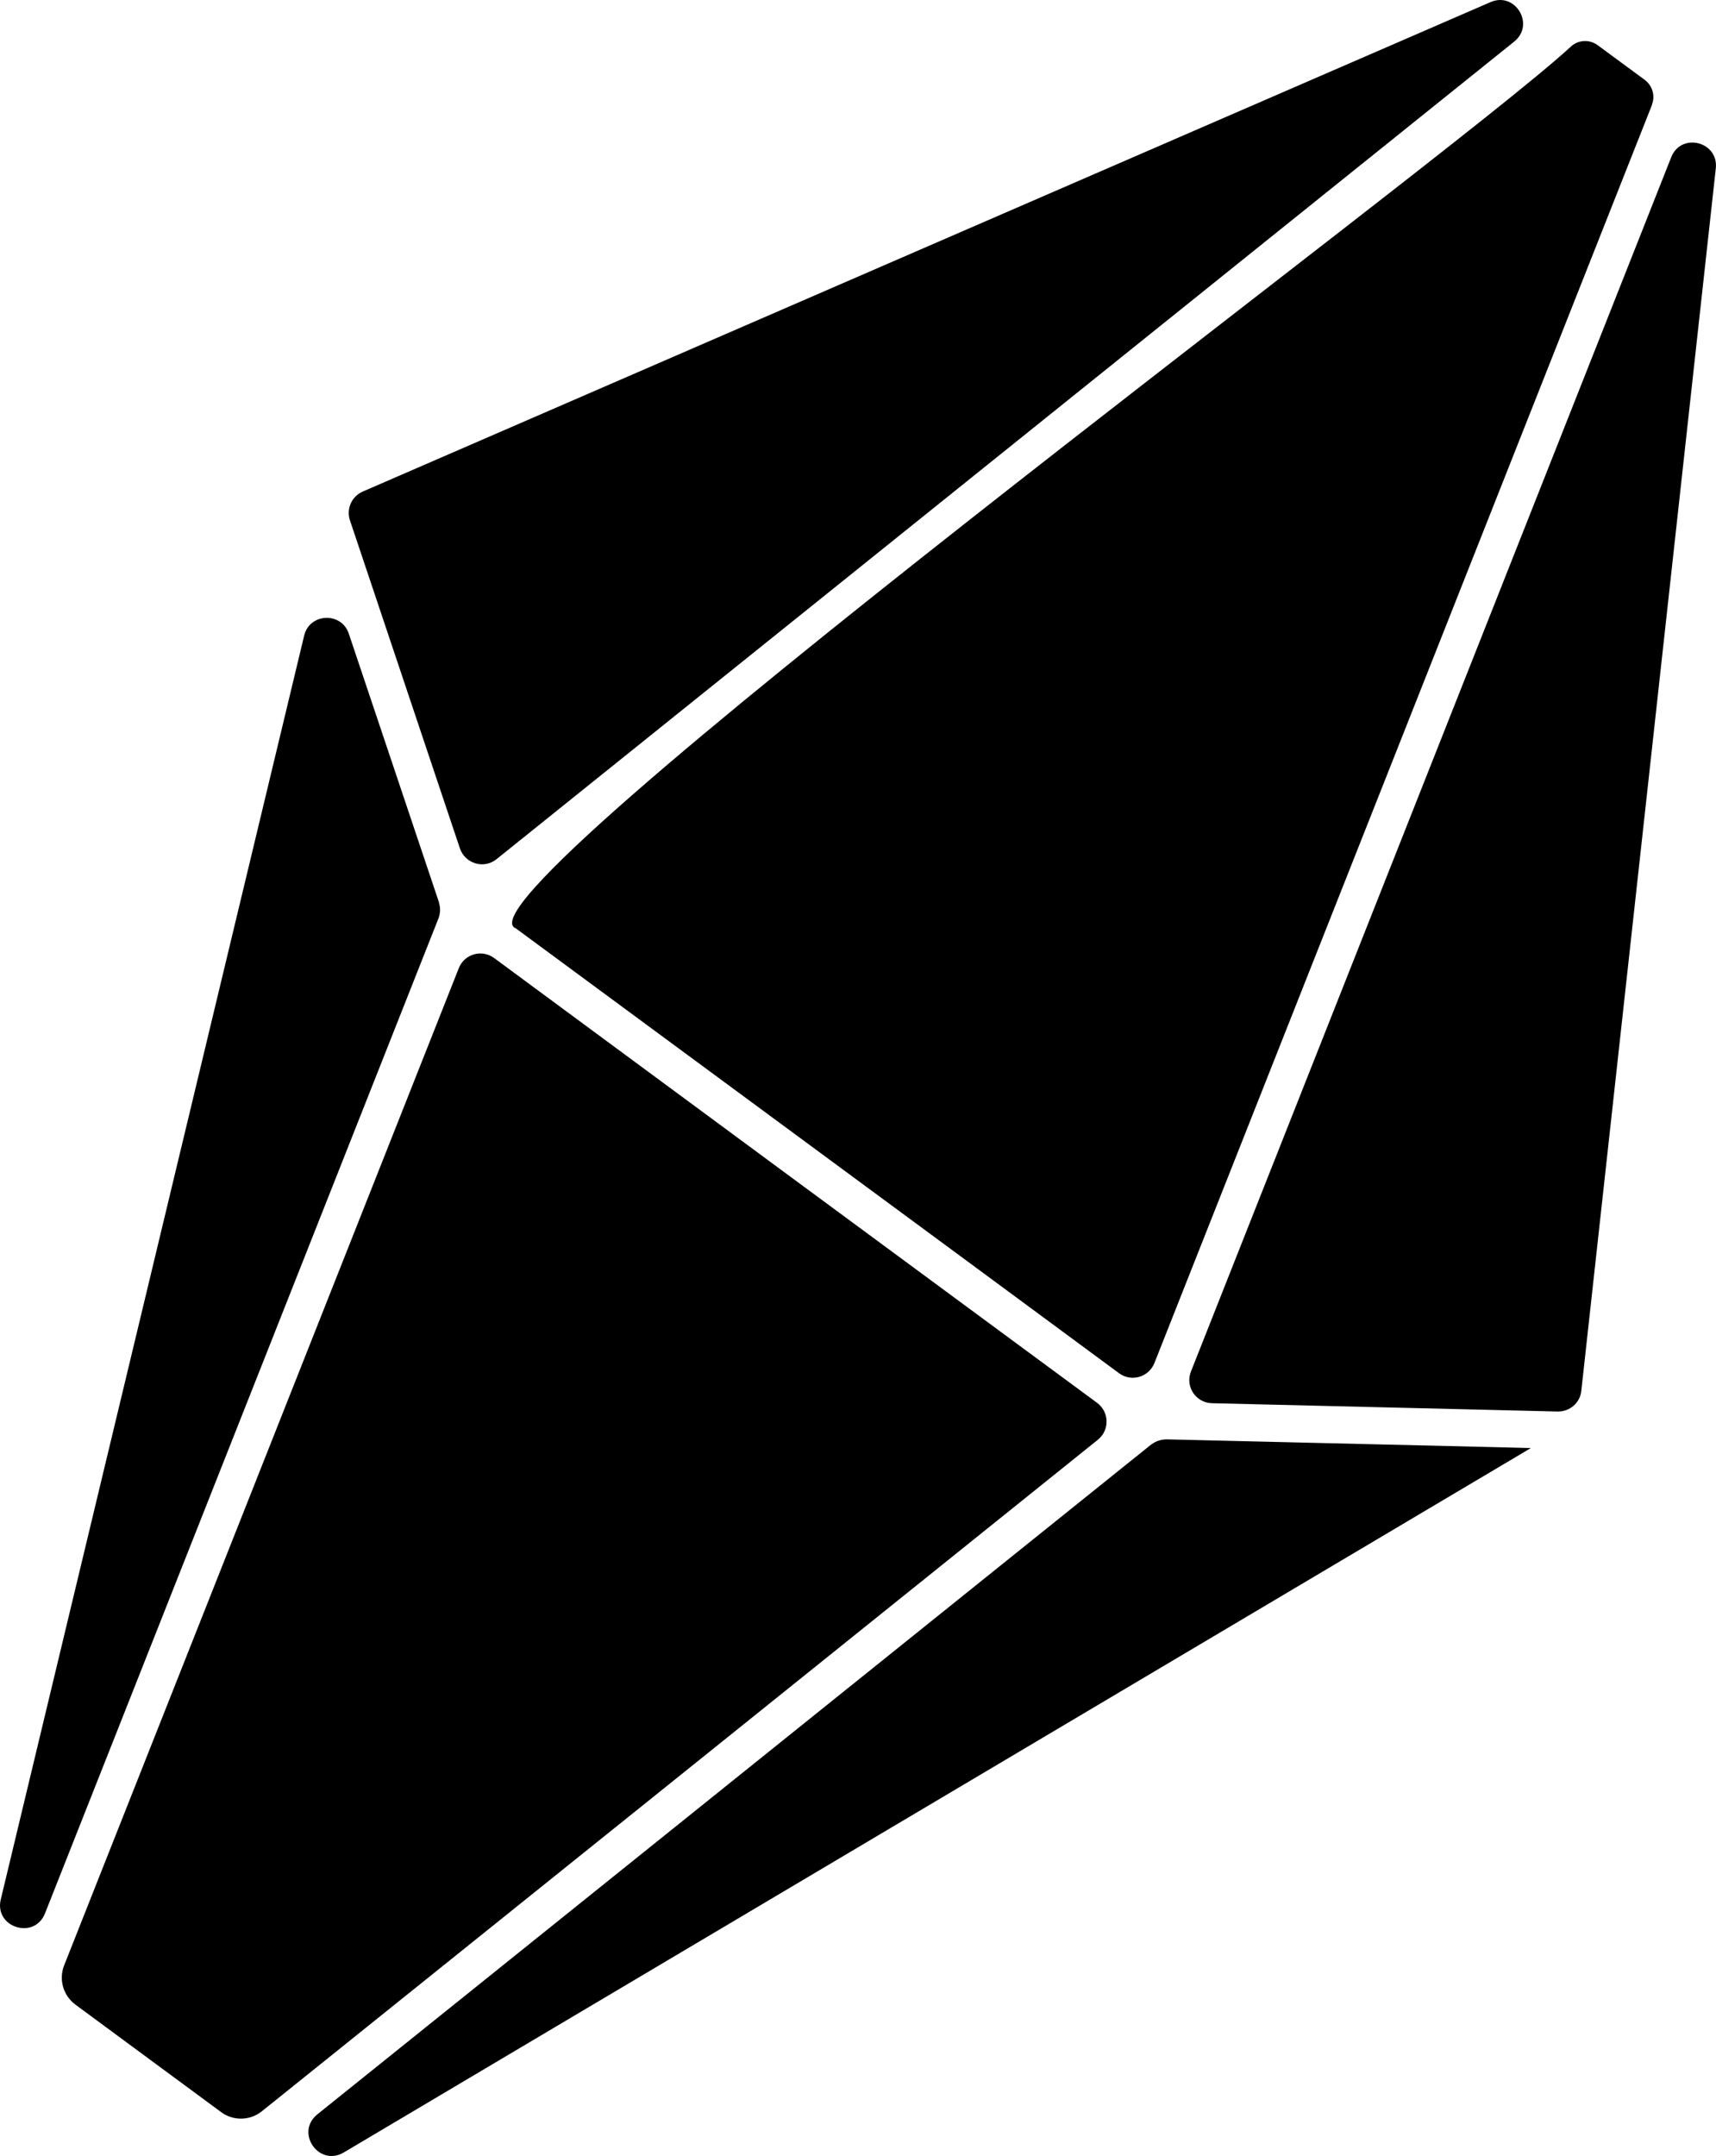
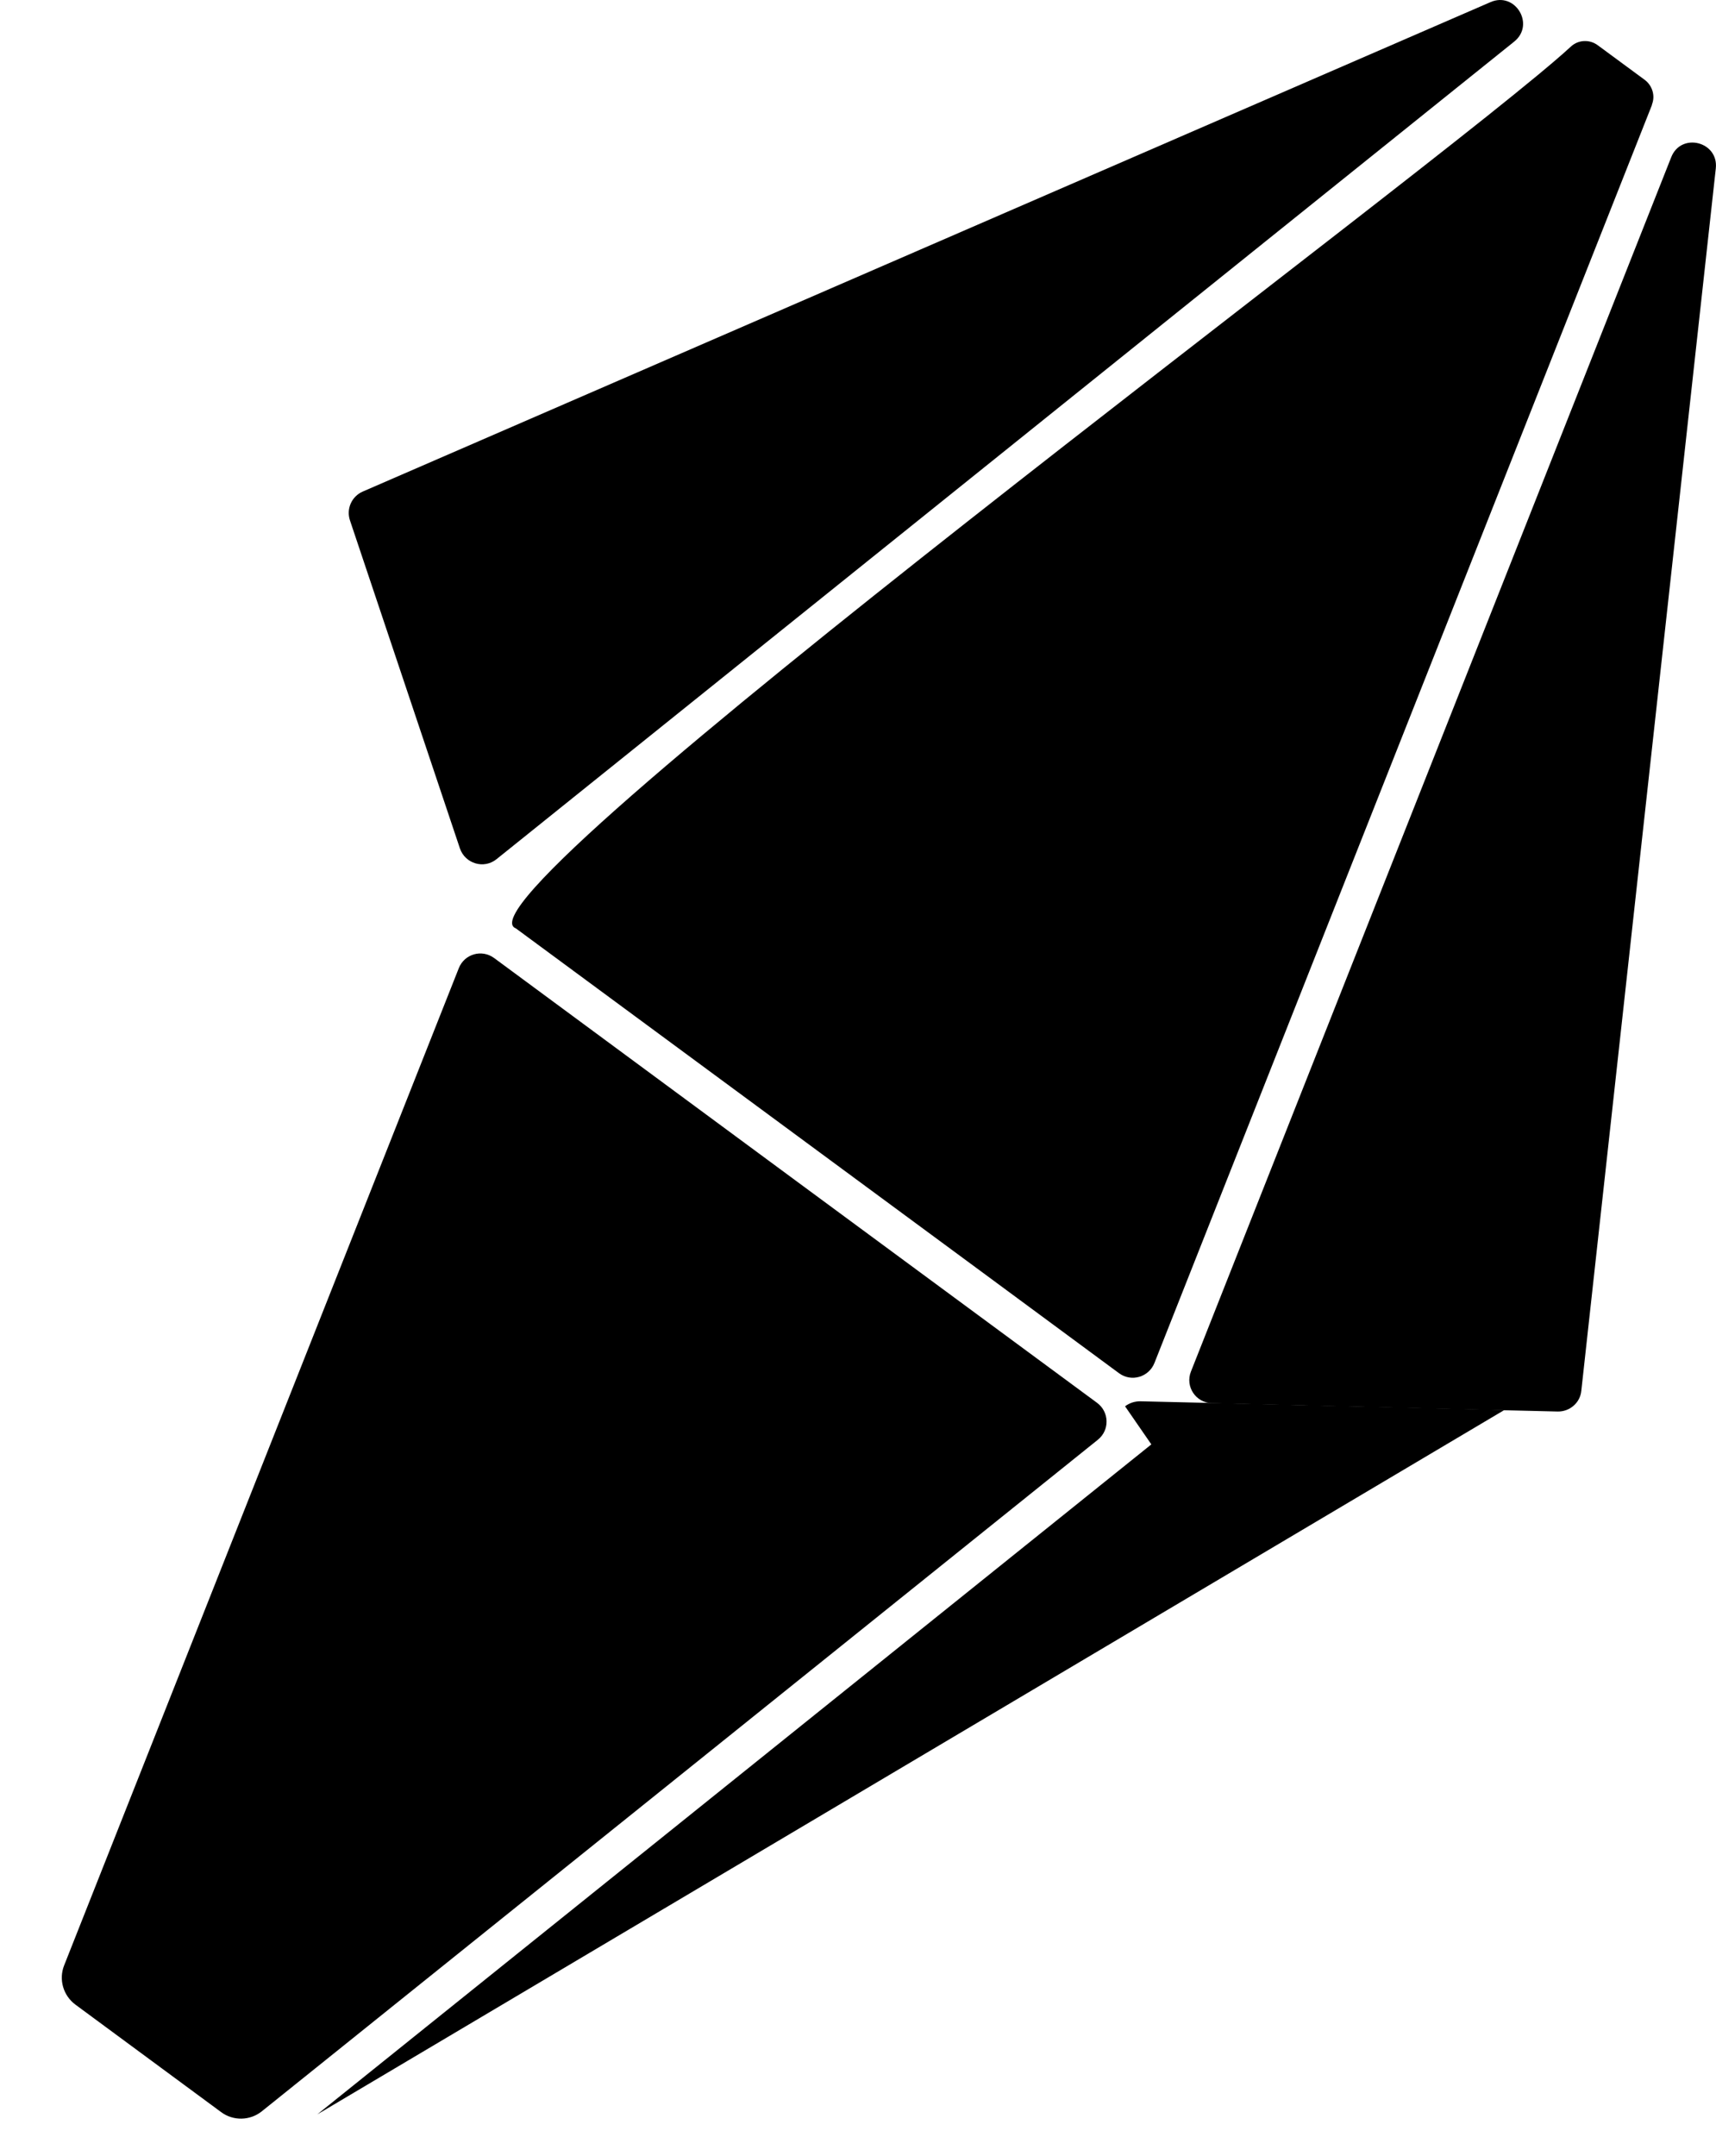
<svg xmlns="http://www.w3.org/2000/svg" id="Layer_2" data-name="Layer 2" viewBox="0 0 88.8 111.53">
  <defs>
    <style> .cls-1 { fill: currentColor; stroke-width: 0px; } </style>
  </defs>
  <g id="Layer_1-2" data-name="Layer 1">
    <g>
      <path class="cls-1" d="M62.72,72.59l17.89.43c.62.01,1.16-.45,1.22-1.07l6.96-63.24c.15-1.39-1.8-1.88-2.31-.57l-24.85,62.81c-.31.78.25,1.62,1.09,1.64Z" />
      <path class="cls-1" d="M77.13.11L18.77,25.43c-.57.25-.86.89-.66,1.49l5.69,16.97c.27.79,1.24,1.08,1.89.56L78.36,2.15c1.09-.88.05-2.6-1.23-2.04Z" />
-       <path class="cls-1" d="M59.58,74.72l-43.16,34.66c-1.16.94.08,2.73,1.37,1.97l61.43-36.44-1.98-.05-16.87-.4c-.28,0-.56.09-.78.26Z" />
+       <path class="cls-1" d="M59.58,74.72l-43.16,34.66l61.43-36.44-1.98-.05-16.87-.4c-.28,0-.56.09-.78.26Z" />
      <path class="cls-1" d="M56.81,74.48c.62-.49.6-1.44-.04-1.91l-15.6-11.5-15.6-11.51c-.64-.47-1.54-.21-1.83.53L3.32,101.67c-.29.73-.05,1.56.58,2.03l7.54,5.56c.63.47,1.5.45,2.11-.04,7.57-6.08,39.55-31.75,43.25-34.73Z" />
-       <path class="cls-1" d="M22.72,46.69l-4.67-13.91c-.38-1.14-2.03-1.07-2.31.1L.04,98.26c-.35,1.45,1.74,2.11,2.29.72l11.1-28.06,9.26-23.41c.1-.26.11-.56.02-.83Z" />
      <path class="cls-1" d="M85.49,5.42l-25.75,65.09c-.29.73-1.19,1-1.83.53-7.77-5.74-23.43-17.27-31.21-23.01-3.82-1.44,48.07-39.6,54.59-45.62.39-.36.97-.38,1.39-.07l2.43,1.79c.4.3.56.83.37,1.29Z" />
    </g>
  </g>
</svg>